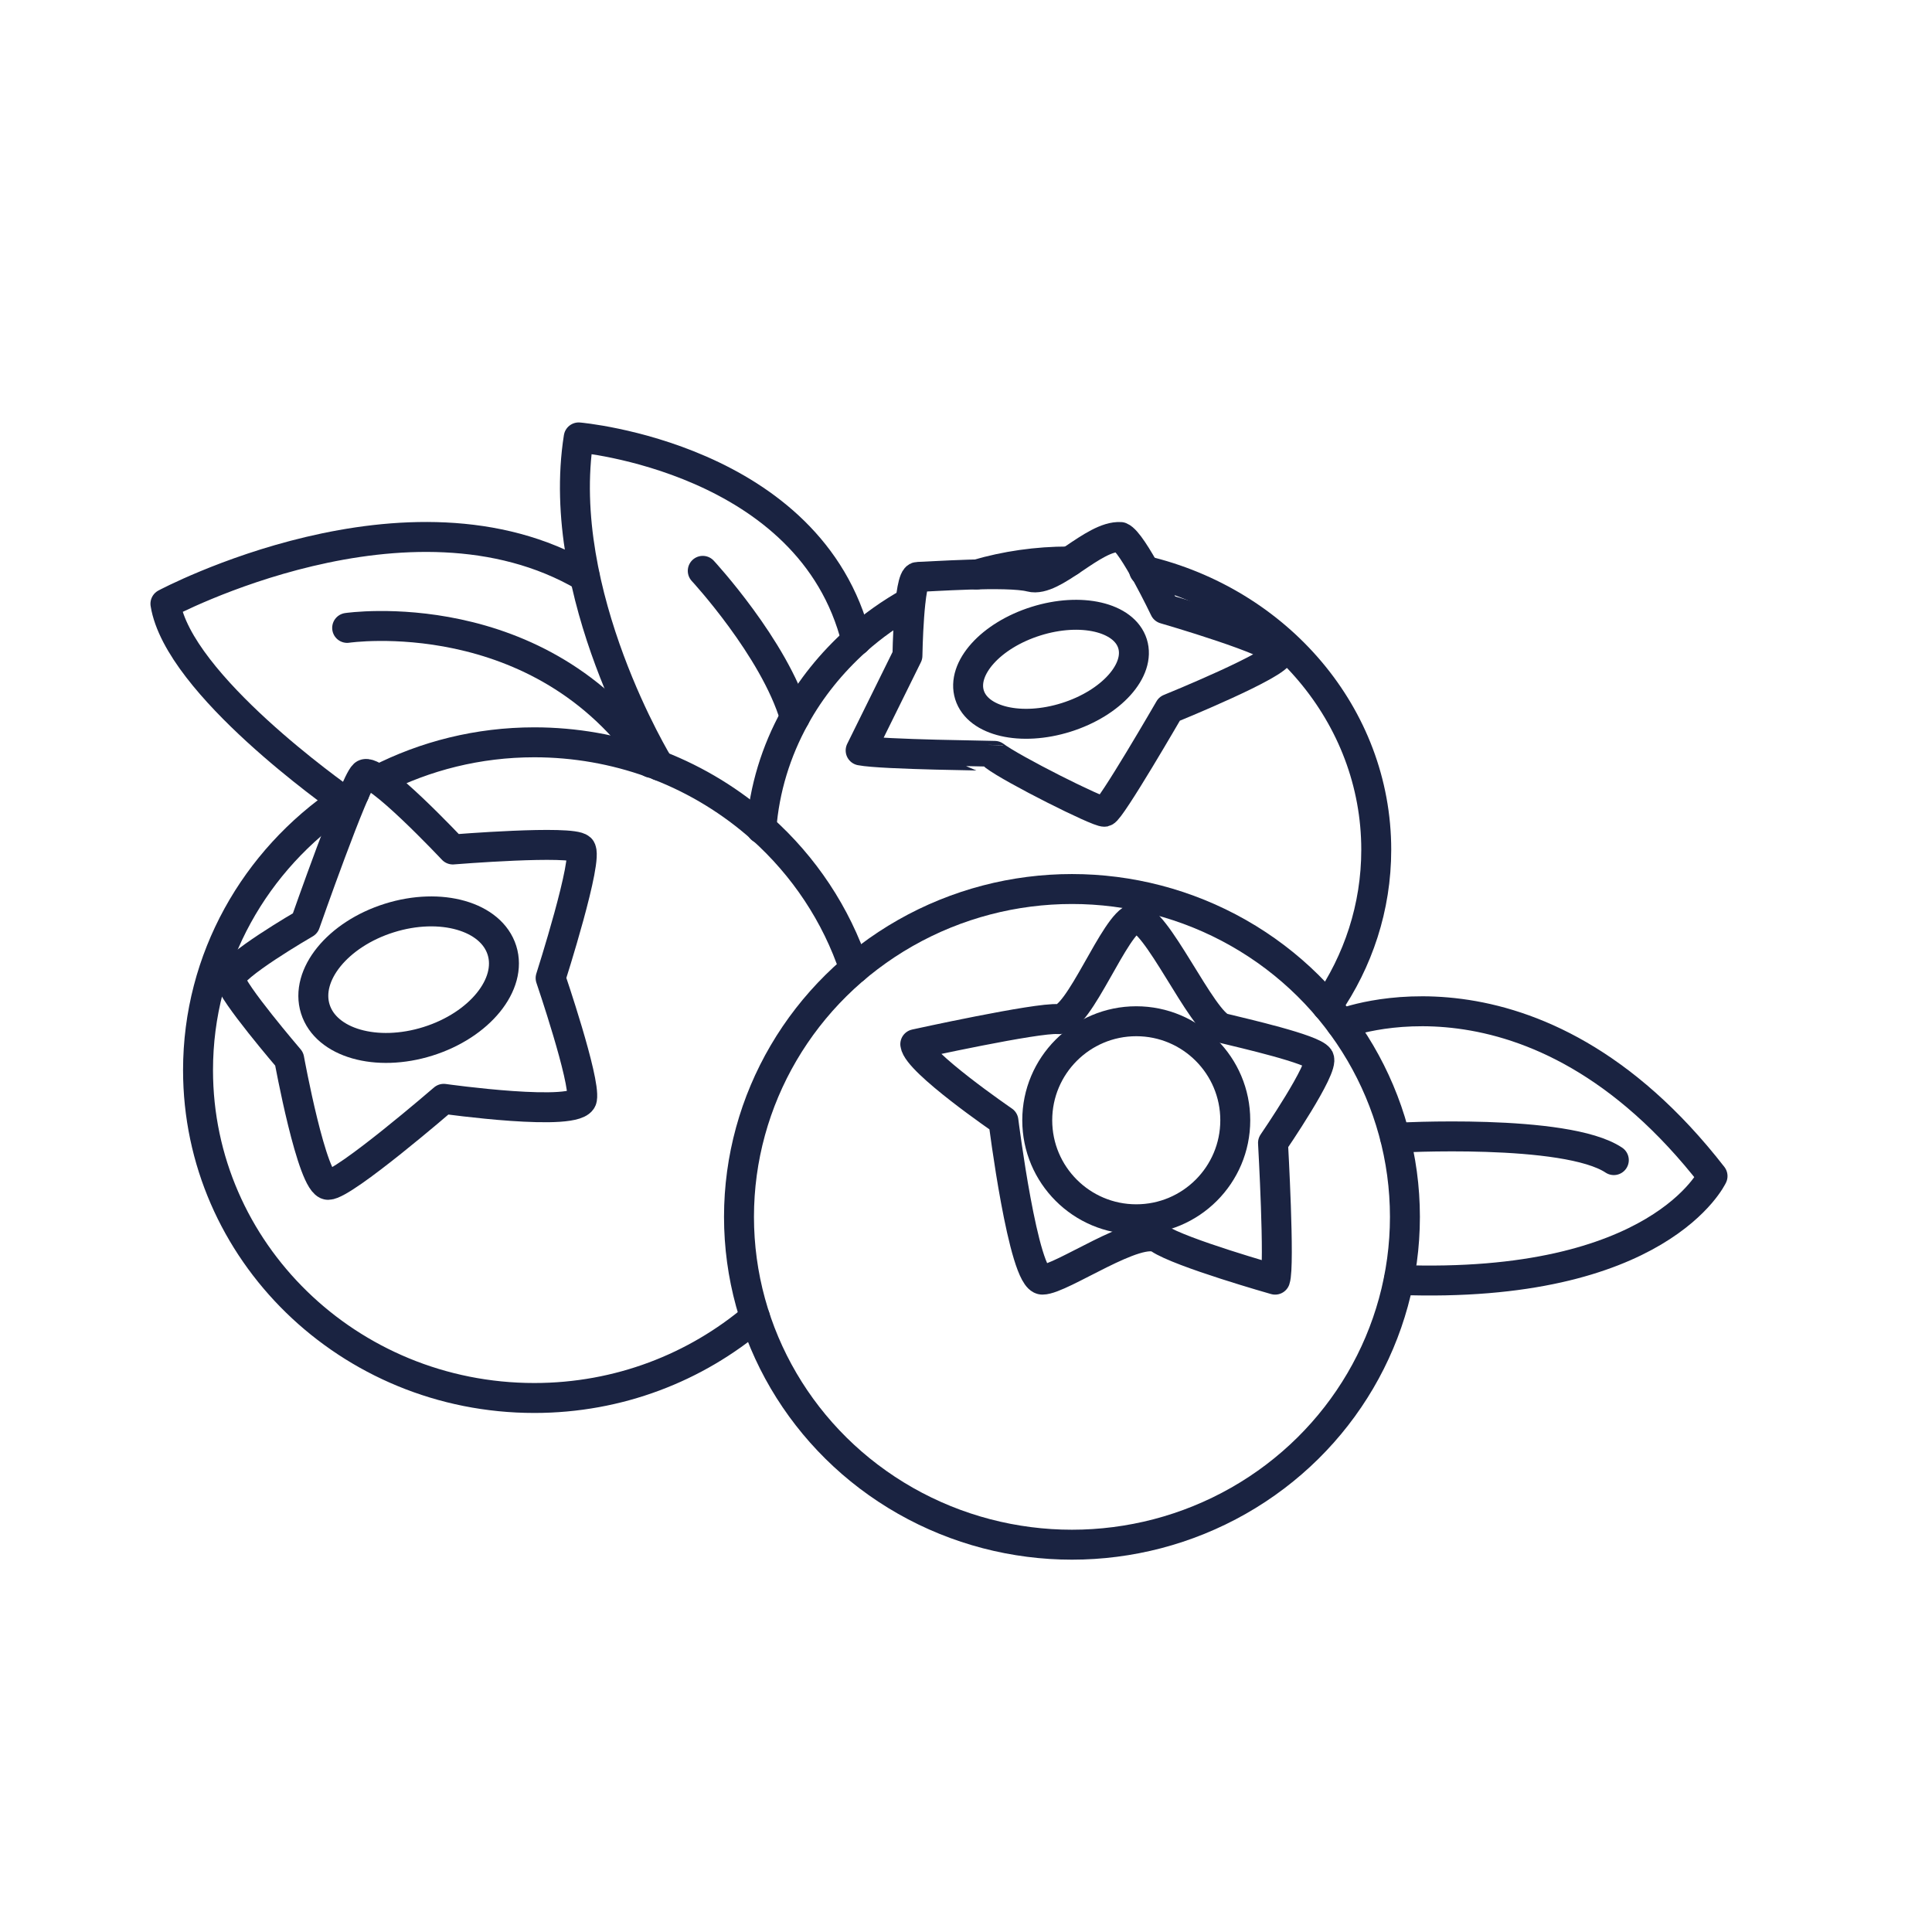
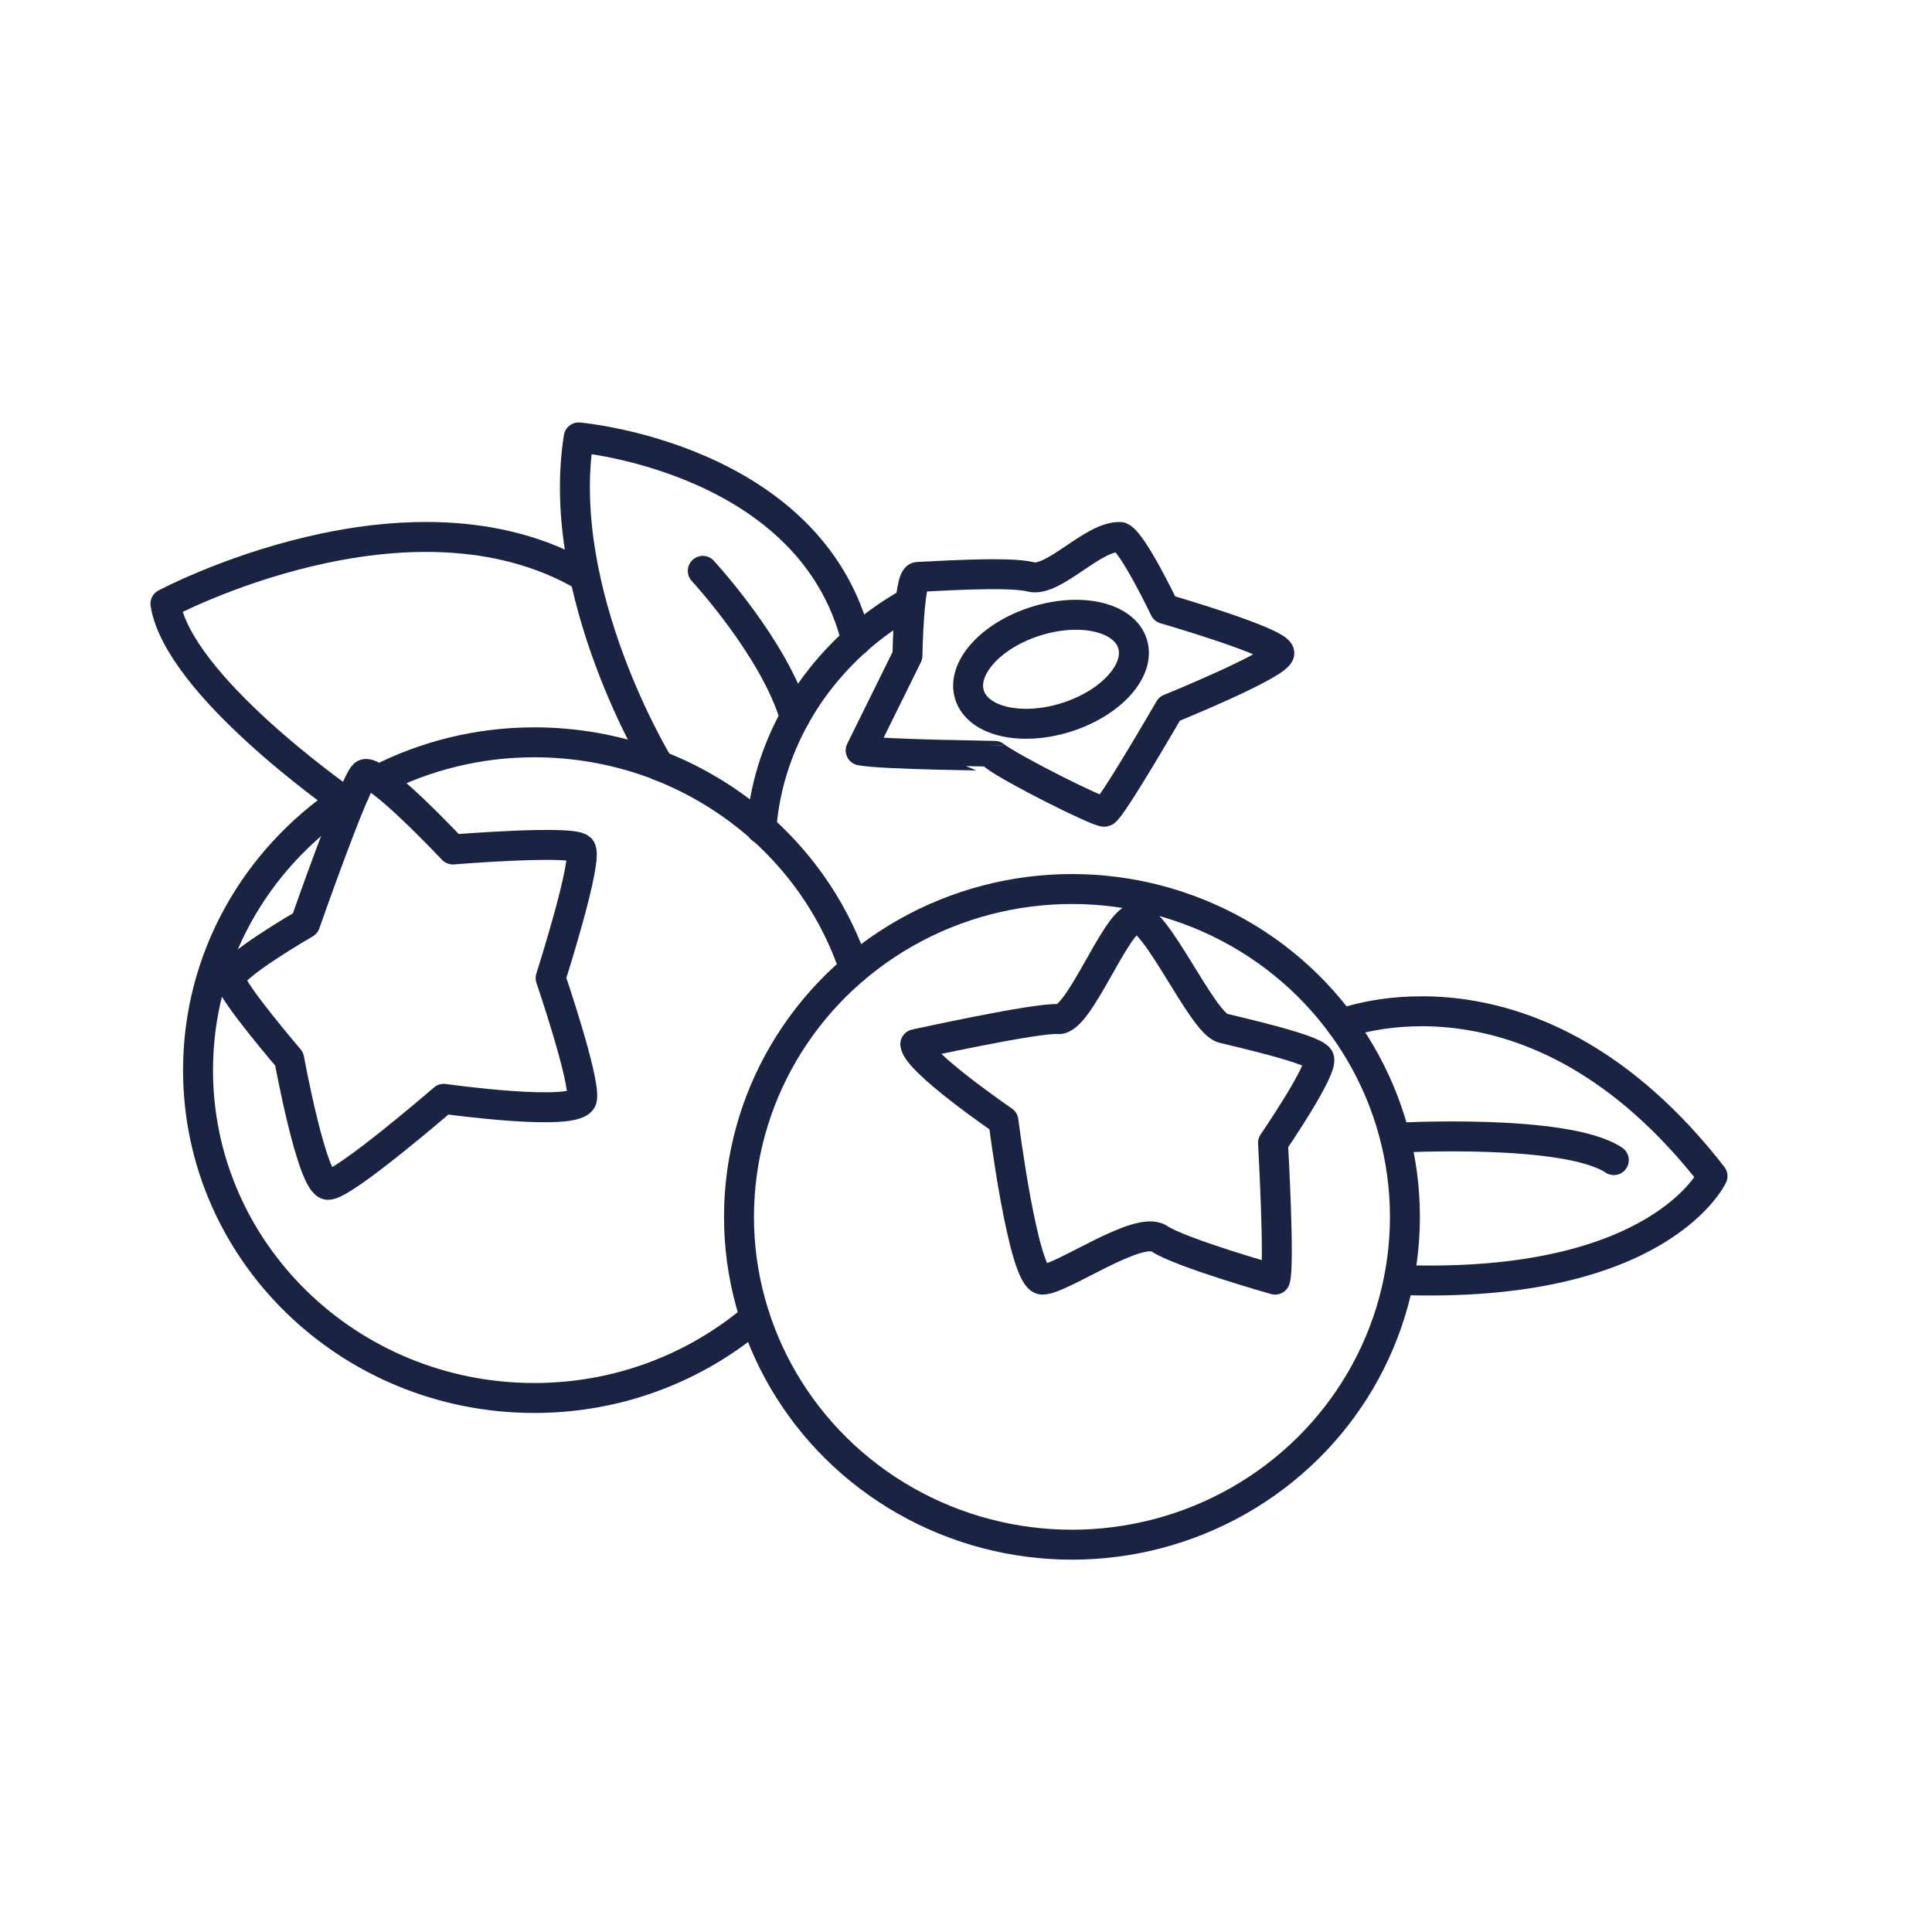
<svg xmlns="http://www.w3.org/2000/svg" xml:space="preserve" style="enable-background:new 0 0 64 64;" viewBox="0 0 64 64" y="0px" x="0px" id="Calque_1" version="1.1">
  <style type="text/css">
	.st0{fill:none;stroke:#1A2341;stroke-width:0.992;stroke-linecap:round;stroke-linejoin:round;stroke-miterlimit:10;}
	.st1{fill:none;stroke:#1A2341;stroke-width:1.028;stroke-linecap:round;stroke-linejoin:round;stroke-miterlimit:10;}
	.st2{fill:none;}
	.st3{fill:#1A2341;stroke:#1A2341;stroke-width:0.425;stroke-miterlimit:10;}
	.st4{fill:#1A2341;}
	.st5{fill:#1A2341;stroke:#1A2341;stroke-width:0.425;stroke-linecap:round;stroke-linejoin:round;stroke-miterlimit:10;}
	.st6{fill:none;stroke:#1A2341;stroke-width:1.134;stroke-linecap:round;stroke-linejoin:round;stroke-miterlimit:10;}
	.st7{fill:#192340;stroke:#1A2341;stroke-miterlimit:10;}
	.st8{fill:none;stroke:#1A2341;stroke-miterlimit:10;}
	.st9{fill:none;stroke:#1A2341;stroke-width:1.276;stroke-linecap:round;stroke-linejoin:round;stroke-miterlimit:10;}
	.st10{fill:none;stroke:#1A2341;stroke-width:0.795;stroke-linecap:round;stroke-linejoin:round;stroke-miterlimit:10;}
	.st11{fill:none;stroke:#1A2341;stroke-width:1.123;stroke-linecap:round;stroke-linejoin:round;stroke-miterlimit:10;}
	
		.st12{fill-rule:evenodd;clip-rule:evenodd;fill:none;stroke:#1A2341;stroke-width:0.992;stroke-linecap:round;stroke-linejoin:round;stroke-miterlimit:10;}
	.st13{fill:none;stroke:#1A2341;stroke-width:1.417;stroke-linecap:round;stroke-linejoin:round;stroke-miterlimit:10;}
	.st14{fill:none;stroke:#FFFFFF;stroke-width:1.417;stroke-linecap:round;stroke-linejoin:round;stroke-miterlimit:10;}
</style>
  <g>
    <path d="M25.01,43.64c-1.96,1.66-4.51,2.67-7.31,2.67c-6.15,0-11.14-4.86-11.14-10.86c0-3.7,1.9-6.97,4.8-8.93   c0.13-0.08,0.25-0.17,0.38-0.25" class="st0" />
    <path d="M12.54,25.83c1.54-0.79,3.3-1.24,5.16-1.24c1.36,0,2.67,0.24,3.87,0.67c0.09,0.03,0.17,0.06,0.26,0.1   c1.26,0.49,2.41,1.2,3.4,2.08c1.4,1.25,2.47,2.85,3.07,4.65" class="st0" />
    <ellipse ry="10.86" rx="11.03" cy="40.31" cx="35.51" class="st0" />
    <path d="M25.22,27.45c0.1-1.32,0.49-2.57,1.11-3.69c0.52-0.95,1.21-1.8,2.03-2.54c0.54-0.48,1.14-0.91,1.79-1.27" class="st0" />
-     <path d="M43.96,33.33c1.03-1.49,1.63-3.27,1.63-5.18c0-4.46-3.27-8.21-7.69-9.25h0" class="st0" />
-     <path d="M35.43,18.6c-0.01,0-0.02,0-0.03,0c-1.06,0-2.08,0.15-3.04,0.43c-0.01,0-0.01,0-0.02,0" class="st0" />
    <path d="M19.37,19.1c-5.82-3.41-13.89,0.9-13.89,0.9c0.43,2.68,5.72,6.39,5.88,6.51c0,0,0,0,0,0" class="st0" />
    <path d="M21.83,25.36c0,0-3.48-5.67-2.66-10.87c0,0,7.69,0.66,9.2,6.73" class="st0" />
-     <path d="M11.5,20.8c0,0,6.4-0.95,10.07,4.47" class="st0" />
    <path d="M23.28,18.91c0,0,2.37,2.56,3.05,4.85" class="st0" />
    <path d="M28.51,24.86l1.55-3.14c0,0,0.04-2.61,0.34-2.61c0.3,0,2.98-0.2,3.74,0c0.76,0.2,2.08-1.38,2.98-1.32   c0.4,0.16,1.46,2.38,1.46,2.38s3.77,1.09,3.8,1.46c0.03,0.36-3.64,1.85-3.64,1.85s-1.95,3.37-2.15,3.41   c-0.2,0.03-3.08-1.42-3.64-1.85C32.94,25.03,29.23,25,28.51,24.86z" class="st0" />
    <path d="M30.32,34.59c0,0,4.04-0.89,4.73-0.83c0.69,0.07,1.89-3.21,2.55-3.34s2.22,3.47,2.91,3.64s2.98,0.69,3.18,0.99   c0.2,0.3-1.52,2.81-1.52,2.81s0.23,4.07,0.07,4.53c0,0-3.14-0.89-3.84-1.36c-0.69-0.46-3.24,1.36-3.87,1.36   c-0.63,0-1.29-5.26-1.29-5.26S30.39,35.18,30.32,34.59z" class="st0" />
    <path d="M10.11,30.59c0,0,1.62-4.63,1.95-4.93s2.94,2.48,2.94,2.48s3.94-0.32,4.23-0.03s-0.99,4.29-0.99,4.29   s1.15,3.37,1.04,4c-0.11,0.63-4.58,0-4.58,0s-3.3,2.85-3.83,2.85c-0.53,0-1.29-4.17-1.29-4.17s-1.92-2.24-1.95-2.64   C7.6,32.04,10.11,30.59,10.11,30.59z" class="st0" />
-     <ellipse ry="2.14" rx="3.24" cy="32.44" cx="13.55" class="st0" transform="matrix(0.954 -0.3 0.3 0.954 -9.122 5.57)" />
    <ellipse ry="1.67" rx="2.83" cy="22.15" cx="34.82" class="st0" transform="matrix(0.954 -0.3 0.3 0.954 -5.047 11.486)" />
-     <circle r="3.28" cy="37.11" cx="37.64" class="st0" />
    <path d="M44.43,33.92c0,0,6.38-2.58,12.3,5.04c0,0-1.75,3.76-10.39,3.44" class="st0" />
    <path d="M46.22,37.69c0,0,5.65-0.32,7.24,0.74" class="st0" />
  </g>
</svg>